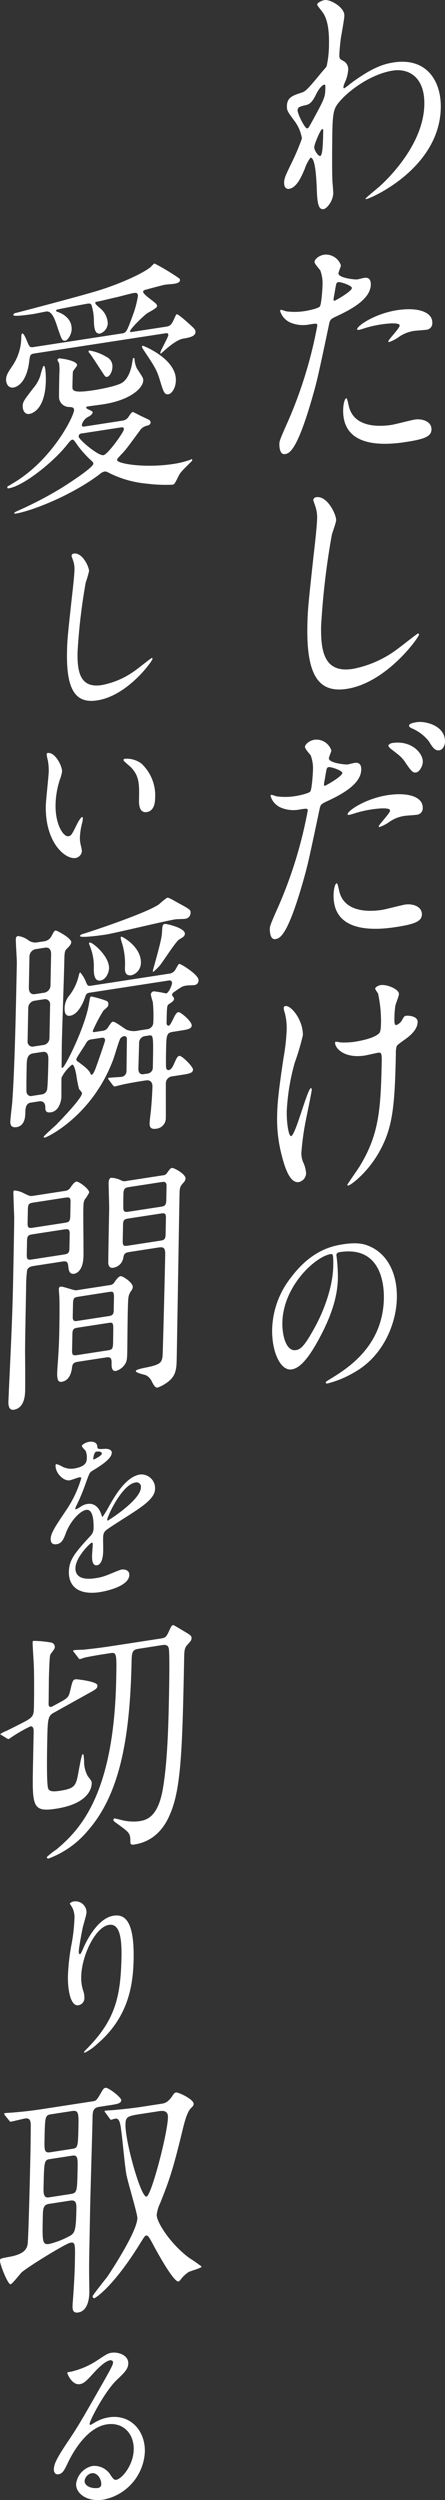
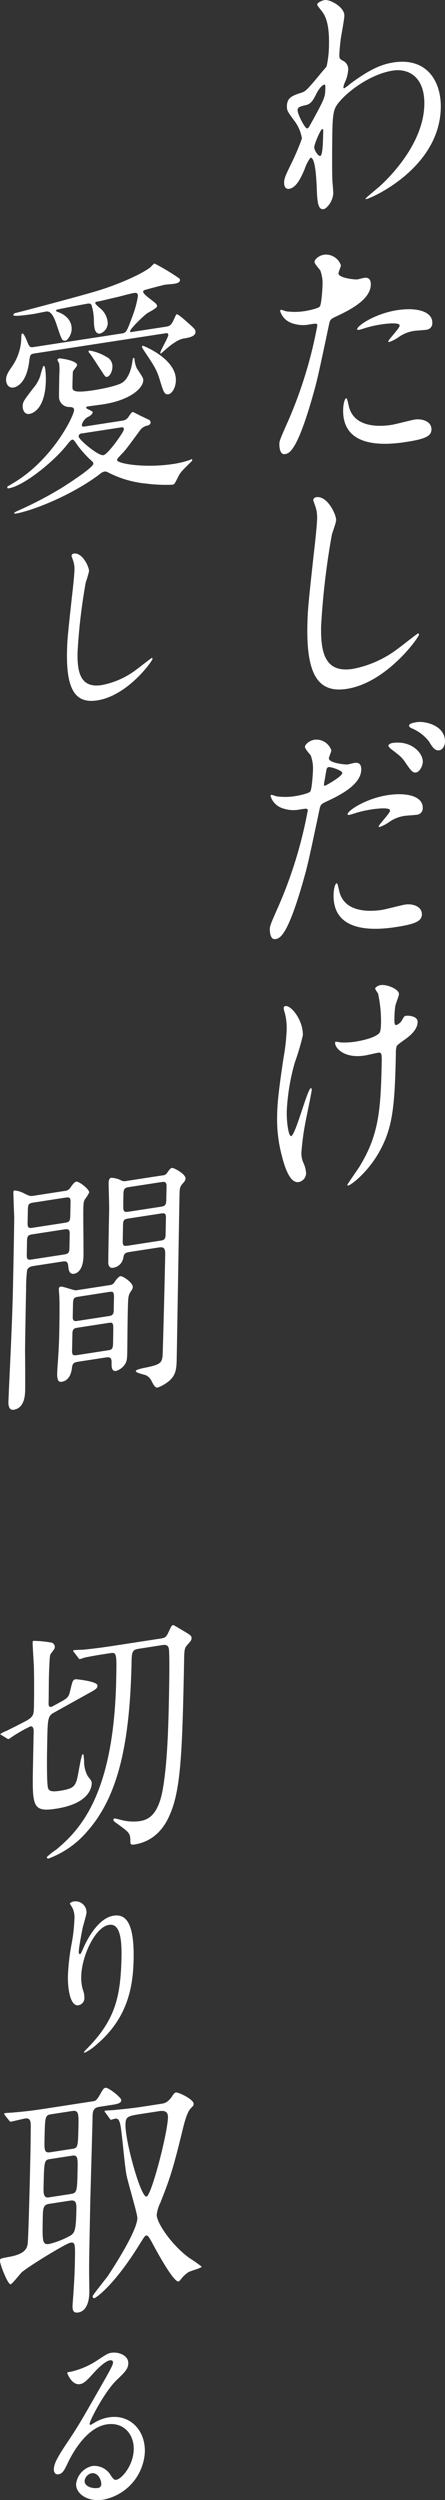
<svg xmlns="http://www.w3.org/2000/svg" id="section4_main_copy" width="98.009" height="550.042" viewBox="0 0 98.009 550.042">
  <rect x="0" y="0" width="98.009" height="550.042" fill="#333333" stroke="none" />
  <defs>
    <clipPath id="clip-path">
      <rect id="長方形_231" data-name="長方形 231" width="98.009" height="550.042" fill="none" />
    </clipPath>
  </defs>
  <g id="グループ_276" data-name="グループ 276" clip-path="url(#clip-path)">
-     <path id="パス_534" data-name="パス 534" d="M74.087,276.182c0,.127.067.287.063.456a36.93,36.93,0,0,1,.267,4.523c-.056,2.842-.67,6.866-3.936,12.99-2.969,5.613-4.817,6.912-6.249,7.133-2.365.363-4.393-3.678-4.291-8.85a19.166,19.166,0,0,1,4.191-11.423c4.659-6.211,9.461-6.951,11.539-7.27,3.261-.5,4.752.029,5.743.469,3.826,1.65,6.1,5.823,5.991,11.377C87.3,291.1,84.475,298.3,78.081,301.9a22.162,22.162,0,0,1-5.979,2.484c-.145.022-.358.013-.354-.241,0-.128.076-.181.98-.743,3.762-2.311,11.609-7.154,11.817-17.711.034-1.652.089-11.721-9.694-10.216-.716.111-.759.454-.764.709m-11.9,14.808c-.055,2.756.8,6.387,2.987,6.05,1.039-.16,1.91-.8,4.47-5.591,1.967-3.728,3.672-8.681,3.754-12.878.051-2.544-.088-2.734-.554-2.662-3.4.523-10.5,7.068-10.657,15.081" fill="#fff" />
    <path id="パス_535" data-name="パス 535" d="M19.608,125.669a24.941,24.941,0,0,1-.727,2.479,126.585,126.585,0,0,0-1.8,15.324c-.085,4.282.52,7.994,5.322,7.255a18.088,18.088,0,0,0,7.568-3.363c.544-.38,3.3-2.58,3.446-2.6s.176.1.174.184c-.008.467-5.447,8.11-12.183,9.146-4.659.717-6.818-2.121-6.649-10.644.052-2.628.14-3.486,1.057-11.912.17-1.421.562-4.946.585-6.134a5.735,5.735,0,0,0-.281-2.028c-.033-.122-.372-1.042-.371-1.084a.569.569,0,0,1,.508-.5c1.864-.287,3.373,2.9,3.353,3.88" fill="#fff" />
-     <path id="パス_536" data-name="パス 536" d="M13.667,169.7a7.527,7.527,0,0,1-.465,1.763,18.946,18.946,0,0,0-.967,5.6c-.085,4.282,1.717,7.09,2.828,6.919.609-.094.757-.328,1.874-2.613.223-.457.853-1.569,1.139-1.613.108-.016.176.143.173.313a6.549,6.549,0,0,1-.125.864,14.893,14.893,0,0,0-.528,3.293,6.3,6.3,0,0,0,.18,1.663,11.038,11.038,0,0,1,.259,1.356,1.67,1.67,0,0,1-1.388,1.523c-2.293.353-6.72-3.4-6.56-11.5.024-1.187.628-6.479.65-7.581a13.235,13.235,0,0,0-.2-2.42,6.027,6.027,0,0,1-.257-1.4c0-.128.145-.193.216-.2,1.649-.253,3.2,2.889,3.173,4.034m17.467-1.715a9.576,9.576,0,0,1,3.029,7.605c-.015.806-.127,2.811-1.847,3.076-1.757.27-1.711-2.021-1.7-2.572.07-3.517.1-5.3-1.749-7.253-.28-.295-1.687-1.389-1.682-1.643,0-.128.146-.234.326-.262a5.434,5.434,0,0,1,3.624,1.049" fill="#fff" />
-     <path id="パス_537" data-name="パス 537" d="M11.167,338.547c.026-1.272,1.057-2.783,3.559-6.508a25.247,25.247,0,0,0,3.17-6.786c0-.254-.245-.257-.389-.236-.358.056-1.833.621-2.156.671-1.361.21-3.148-1.587-3.115-3.239,0-.128.006-.3.222-.33a6.1,6.1,0,0,1,1.343.6,4.477,4.477,0,0,0,2.351.4c2.938-.452,2.961-1.6,2.978-2.444a3.611,3.611,0,0,0-.257-1.44c-.1-.2-.841-.844-.836-1.1.007-.34.945-.821,1.59-.92.86-.132,1.748.111,1.8,1.033.026.544.166.608,1.6.514.251-.039,1.607-.035,1.59.855-.027,1.4-2.666,2.988-4.329,4.006-.543.335-.58.426-1.412,2.71a43.022,43.022,0,0,1-2.024,4.876,2.016,2.016,0,0,0-.264.718c0,.085.031.164.138.148a7.818,7.818,0,0,0,1.12-.638,3.4,3.4,0,0,1,1.406-.554c.465-.072,2.111-.241,2.993,2.117.237.683.271.761.344.75a25.272,25.272,0,0,0,1.513-2.514c1.222-2.133,3.627-6.349,6.744-6.829a3.013,3.013,0,0,1,3.294,3.255c-.04,1.992-2.9,3.827-5.142,5.313-.906.6-4.991,3.136-5.646,3.7-.581.512-.628.984-.645,1.873-.007.382.03,2.152.022,2.533-.013.679-.061,3.1-1.388,3.3-.966.15-1.083-1.228-1.068-1.991.009-.424.157-2.475.158-2.518,0-.17.01-.509-.241-.47-.286.044-3.527,3.163-3.575,5.579-.058,2.926,3.525,2.375,4.564,2.215a10.3,10.3,0,0,0,2.3-.607c.5-.162,2.81-1.194,3.276-1.265.752-.117,1.747.154,1.726,1.172-.052,2.628-5.608,3.651-6.468,3.784-4.551.7-6.909-1.135-6.842-4.485.053-2.713,1.441-4.278,4.873-8.018a2.312,2.312,0,0,0,.567-1.568c.038-1.908-.2-4.238-1.635-4.017-1.362.21-3.514,2.485-4.5,5.173-.415,1.121-.83,2.2-1.976,2.375-.682.1-1.358-.046-1.335-1.19m9.454-17.432c.071-.011,1.8-.827,1.812-1.293.011-.551-.883-.5-1.206-.449-.5.078-.668,1.288-.672,1.456s-.006.3.066.286m2.99,13.235c0,.085.032.206.139.189s7.234-4.494,7.29-7.293a.97.97,0,0,0-1.231-1.079c-2.973.458-6.185,7.5-6.2,8.183" fill="#fff" />
    <path id="パス_538" data-name="パス 538" d="M24.009,423.488c-3.046.469-6.03,6.846-6.119,11.34a9.361,9.361,0,0,0,.4,3.067,4.437,4.437,0,0,1,.291,1.56,1.583,1.583,0,0,1-1.32,1.725c-1.649.254-2.367-3.144-2.3-6.493a47.262,47.262,0,0,1,.777-6.84,35.913,35.913,0,0,0,.645-5.508,4.927,4.927,0,0,0-.413-2.558c-.069-.159-.589-.924-.588-1.01a1.559,1.559,0,0,1,.974-.444,2.43,2.43,0,0,1,2.7,2.416c-.011.508-.7,2.769-.815,3.251-.078.351-.871,4.319-.891,5.38,0,.127-.012.593.274.55.18-.028.405-.57.666-1.161.413-.992,2.955-6.709,6.717-7.287,2.223-.341,4.6.686,4.421,9.59-.118,5.977-1.256,12.915-8.159,18.754a10.825,10.825,0,0,1-2.608,1.8c-.071.01-.142-.022-.141-.106,0-.127.077-.224.915-1.072,5.979-6.16,7.152-11.244,7.323-19.891.092-4.664-.567-7.4-2.754-7.06" fill="#fff" />
    <path id="パス_539" data-name="パス 539" d="M7.843,77.724c-1.076.165-1.216.187-1.385,1.592-.619,5.393-3.146,5.892-3.473,5.943-1.216.186-1.661-.959-1.646-1.734.018-.886.309-1.428,1.27-2.844a11.463,11.463,0,0,0,2.085-6.446c.009-.5.016-.83.251-.866.28-.043.859,1.3,1.037,1.771.49,1.139.58,1.346,1.375,1.224l19.594-3.016c.889-.136,1.037-.545,2.369-4.171a22.129,22.129,0,0,0,1.057-4.026c.016-.774-.451-.758-.919-.686-.56.087-3.044.744-3.56.879-1.827.391-3.748.908-4.543,1.03-.093.014-.374.057-.379.279-.007.332,1.095,1.155,1.279,1.348a4.492,4.492,0,0,1,1.478,3.139,2.485,2.485,0,0,1-1.678,2.245c-1.31.2-1.366-1.665-1.38-3.264a12.653,12.653,0,0,0-.5-2.957c-.177-.47-.6-.4-1.019-.34-.046.007-5.195.965-6.552,1.283-.234.036-.236.147-.239.258,0,.166.182.193.368.274.695.224,3.1,1.234,3.048,3.781-.023,1.217-.886,2.453-1.355,2.525-.748.115-.835-.2-1.8-3.032-.529-1.631-1.188-3.569-2.452-3.375-.421.064-2.388.477-2.808.542-.374.058-4.444.683-4.435.241,0-.166.149-.409.57-.475.14-.021,12.513-3.25,17.578-4.747,5.394-1.6,10.571-4.053,12.088-5.336.142-.131.715-.771.856-.793a49.2,49.2,0,0,1,5.345,3.206.557.557,0,0,1,.27.454c-.012.609-.9.746-1.32.811-.327.05-1.683.148-1.963.191-.327.05-4.4,1.12-4.546,1.2a.412.412,0,0,0-.288.375c-.007.332.911,1.074,1.325,1.4,1.562,1.194,1.745,1.33,1.736,1.774s-1.891,1.339-2.175,1.548c-1.04.768-3.751,3.447-3.761,3.945,0,.222.183.192.323.171l7.483-1.151c.794-.123,1.17-.236,1.705-1.311.584-1.249.633-1.422.774-1.443.327-.051,2.159,1.6,2.571,1.976,1.421,1.272,1.558,1.417,1.547,1.97-.018.941-1.516,1.226-2.639,1.4-1.683.259-4.012,2.493-4.439,2.835a4.369,4.369,0,0,1-.569.473c-.094.015-.091-.1-.089-.206.008-.388,1.747-3.414,1.756-3.857.009-.5-.366-.44-.646-.4ZM26.992,92.545a1.836,1.836,0,0,0,1.371-.928c.479-.681.625-.924.9-.967.094-.014,1.615.8,1.8.881.278.122,1.57.752,1.848.875a1.127,1.127,0,0,1,.269.51c-.011.555-.619.7-.76.723a2.659,2.659,0,0,0-1.654,1.138c-2.971,4.044-3.162,4.295-4.115,5.269-.763.835-.856.9-.861,1.181-.016.776,6.071,1.824,12.432.845a19.53,19.53,0,0,0,3.607-.886c.047-.007.33-.161.376-.168s.141-.021.137.145a.6.6,0,0,1-.241.423c-2.093,2.089-2.328,2.235-2.912,3.428-.728,1.435-.777,1.554-1.245,1.626a33.349,33.349,0,0,1-5.636-.236,22.949,22.949,0,0,1-8.3-2.365c-.554-.3-.739-.328-.974-.292a2.174,2.174,0,0,0-1.036.546C15.8,109,6.923,112.463,3.369,113.01c-.048.007-.234.036-.231-.13s.8-.51.8-.51a83.068,83.068,0,0,0,9.846-5.156c.566-.365,6.753-4.295,6.771-5.181.006-.332-.086-.373-.91-1.129a24.028,24.028,0,0,1-2.555-2.918c-.814-1.2-.906-1.295-1.233-1.245-.235.036-.856.794-1.19,1.231-2.965,3.712-9.5,8.967-12.777,9.471-.093.015-.281.043-.275-.234a.281.281,0,0,1,.1-.237,4.281,4.281,0,0,0,.8-.454c8.913-5.067,13.771-14.974,13.8-16.3.011-.61-.5-.641-1.013-.673a2.244,2.244,0,0,1-2.292-1.965c-.044-.158.046-4.7.057-5.25a12.212,12.212,0,0,0-.046-2.422,4.248,4.248,0,0,1-.36-.662c.006-.331.286-.374.427-.4s3.908.447,3.888,1.5c0,.222-.863,1.181-.914,1.411-.048.061-.107,3.05-.112,3.271-.016.831-.03,1.551,4.647.831,1.309-.2,5.428-.946,6.469-1.768,1.23-.907,1.875-2.881,2.095-4.572.108-.733.154-.74.247-.755.048-.007.235-.036.227.352a5.519,5.519,0,0,0,.521,1.961c1.222,1.853,1.4,2.1,1.394,2.6-.034,1.716-2.838,4.354-8.823,5.275-.515.079-2.945.4-3.507.484a.282.282,0,0,0-.237.257c-.007.332,1.431.663,1.424,1-.009.5-.81.953-1.045,1.044a2.728,2.728,0,0,0-1.341,1.752c-.009.443.366.385.693.334ZM10.1,83.667c-.136,6.862-3.364,7.358-3.643,7.4-1.077.166-1.473-.93-1.459-1.706.019-.94.21-1.19,2.317-3.942a8.249,8.249,0,0,0,1.543-2.666,17.624,17.624,0,0,1,.649-2.142c.574-.751.6,2.612.593,3.055m7.881,11.7a.66.66,0,0,0-.665.654c-.014.664,4.3,4.305,5.466,4.125.983-.151,4.485-5.1,4.5-5.658s-.316-.5-.831-.424ZM19.7,77.114a10.777,10.777,0,0,1,3.749,1.409,2.257,2.257,0,0,1,1.307,2.227c-.022,1.162-.693,2.093-1.161,2.165-.374.057-.465-.094-1.143-1.149-.906-1.349-2.126-3.314-2.717-4.051-.091-.1-.229-.241-.226-.351a.2.2,0,0,1,.191-.25m11.77-1.039c.094-.015,7.357,2.841,7.263,7.6-.034,1.77-.945,2.959-1.646,3.067-.842.129-1.061-.5-1.72-2.6-.83-2.8-1.148-3.245-3.775-7.2-.226-.35-.315-.5-.311-.724,0-.111.095-.124.189-.139" fill="#fff" />
    <path id="パス_540" data-name="パス 540" d="M12.947,374.664c1.7-.924,2.168-1.162,2.474-2.533.559-2.348.611-2.576,1.265-2.677.186-.029,4.794.477,4.776,1.362-.013.664-.25.81-2.229,1.887l-7.543,4.2c-1.179.676-1.2,1.618-1.29,6.322-.032,1.605-.187,9.41.216,10.286.268.621,1.011.728,2.6.482,2.713-.417,3.189-.932,3.633-2.159.344-.88,1-5.837,1.375-5.894.187-.03.185.136.3,1.443a6.553,6.553,0,0,0,.818,3.406c.819,1.033.864,1.136.856,1.578-.016.776-.414,4.423-7.851,5.567-5.285.813-5.259-.514-5.075-9.814l.146-7.416c-.037-.434-.167-.966-.728-.88a32.13,32.13,0,0,0-4.717,2.767.508.508,0,0,1-.418-.1L.4,381.781c-.275-.177-.323-.17-.321-.282a6.19,6.19,0,0,1,1.413-.714c.284-.153,4.05-2,4.711-2.435,1.181-.788,1.238-1.237,1.272-2.954.064-3.265.041-6.85-.014-8.772-.03-.879-.286-4.48-.27-5.256,0-.221.007-.332.194-.36a24.52,24.52,0,0,1,3.956.384.974.974,0,0,1,.727.935c-.008.388-.1.458-.725,1.327a1.21,1.21,0,0,0-.342.769c-.1.624-.216,3.841-.234,4.781-.025,1.274-.031,3.923-.059,5.307-.006.333-.115,1.122.54,1.021a1.145,1.145,0,0,0,.423-.175Zm17.486-11.9c-1.216.187-1.413.714-1.451,2.65-.348,17.6-2.775,29.563-9.692,37.414a20.593,20.593,0,0,1-8.6,6.07.3.3,0,0,1-.367-.33,14.267,14.267,0,0,1,2.084-1.645c5.261-4.4,12.689-12.161,13.189-37.511.112-5.589.117-5.921-1.286-5.706l-.981.152c-2.385.367-3.744.631-4.726.837a7.714,7.714,0,0,1-.985.317c-.187.028-.278-.123-.413-.323l-.865-1.136c-.091-.1-.228-.241-.227-.3a.21.21,0,0,1,.19-.2c.327-.051,1.728-.1,2.054-.1,2.289-.241,4.2-.481,6.4-.819l10.571-1.627c1.075-.165,1.264-.305,1.8-1.436.634-1.365.682-1.483,1.057-1.541.046-.007,1.751,1,2.028,1.177,1.8,1.048,1.982,1.186,1.97,1.739-.007.387-.1.513-1.058,1.6-.525.632-.538,1.3-.573,3.068-.387,19.593-.653,28.408-3.1,34.026-.635,1.477-2.541,5.854-7.872,6.675-.842.128-.882-.141-.868-.86-.014-1.653-.383-1.873-2.543-3.472-1.1-.768-1.195-.864-1.189-1.14a.282.282,0,0,1,.237-.258c.188-.028,1.718.4,2.043.458a10.515,10.515,0,0,0,3.355.146c1.449-.223,4.022-.675,5.167-6.645.99-5.339,1.277-12.722,1.424-20.194.045-2.269.191-9.631-.014-11.088-.167-1.023-1.009-.894-1.524-.815Z" fill="#fff" />
    <path id="パス_541" data-name="パス 541" d="M29.453,538.9c.069-3.477-2.345-6.065-5.929-5.513-4.73.727-7.889,7.005-8.56,8.418-.746,1.553-1.119,2.413-2.088,2.562-.858.132-1.021-.688-1.015-1.027.021-1.061.326-2.037,2.94-5.947,2.392-3.581,2.761-4.188,8.349-14.008,1.222-2.174,1.742-3.142,1.751-3.607.006-.3-.239-.556-.67-.49-1.325.2-3.481,2.65-4.1,3.336-1.461,1.62-1.965,1.824-2.573,1.918-1.685.259-2.742-2.283-2.739-2.495,0-.127.111-.143.864-.259a17.841,17.841,0,0,0,5.584-2.382c2.244-1.486,2.5-1.652,3.287-1.773,1.431-.221,3.74.48,3.7,2.347-.024,1.229-.861,2.034-2.609,3.7-2.623,2.559-5.891,8.852-5.905,9.572,0,.128.1.28.209.264.216-.117.687-.4.9-.52a8.585,8.585,0,0,1,3.167-1.162c4.586-.7,7.983,2.787,7.888,7.577a11.285,11.285,0,0,1-9.138,10.536c-3.549.546-6.049-1.31-6.007-3.429a4.6,4.6,0,0,1,3.615-3.98,4.2,4.2,0,0,1,4.031,2.085c.488.686.694,1.034,1.2.957,1.218-.187,3.778-3.16,3.847-6.678m-9.284,5.233a1.957,1.957,0,0,0-1.534,1.715c-.023,1.1,1.5,1.756,3.042,1.518a.808.808,0,0,0,.625-.856c.019-1.019-.807-2.582-2.133-2.377" fill="#fff" />
    <path id="パス_542" data-name="パス 542" d="M1.1,465.4c-.091-.153-.182-.249-.18-.36,0-.055.1-.125.19-.138.327-.051,1.727-.1,2.054-.152,2.289-.186,4.205-.427,6.4-.764l10.8-1.663c.7-.108.841-.129,1.613-1.407.773-1.387.869-1.512,1.29-1.577.607-.094,3.454,2.116,3.442,2.725-.014.719-1,.871-2.493,1.1l-2.385.367c-1.262.2-1.417.992-1.438,2.042-.063,3.156-.48,17.124-.535,19.949-.214,10.846-.238,12.009-.232,14.162-.014.719.061,3.962.048,4.626-.015.719-.081,4.1-2.466,4.463-1.262.194-1.242-.858-1.228-1.522.009-.442.186-2.4.194-2.789.133-2.007.267-4.068.319-6.725.08-4.041.089-4.483-.987-4.318-.981.152-9.146,5.159-10.712,6.5-.428.4-2.056,2.579-2.477,2.644-.561.086-2.339-4.33-2.322-5.216.009-.444.2-.472,1.881-.786,3.509-.6,4-1.775,4.2-2.744.209-1.135.6-18.522.64-20.625.025-1.273.058-5.2.064-5.584-.036-.545.035-1.715-1.228-1.521-.422.065-2.811.653-3.138.7-.187.029-.279-.068-.415-.267Zm9.687,19.477c-1.31.2-1.328,1.087-1.368,3.079-.1,5.148-.117,5.978,1.426,5.741a18.644,18.644,0,0,0,4.747-1.889c.9-.635,1.143-1.224,1.231-5.652.026-1.329,0-2.208-1.36-2Zm4.7-2.159c1.5-.23,1.5-.507,1.6-5.322.051-2.6.066-3.321-1.2-3.126l-4.816.741c-1.357.209-1.359.319-1.484,6.629-.034,1.716.476,1.913,1.224,1.8ZM11.314,465.15c-1.4.215-1.408.493-1.508,5.529-.046,2.324-.061,3.044,1.249,2.843l4.863-.749c1.264-.2,1.269-.416,1.366-5.342.05-2.545-.078-3.189-1.387-2.986Zm11.941-.292c-.181-.248-.228-.242-.225-.352s.095-.126.189-.14c.327-.05,1.775-.107,2.055-.151,3.83-.368,5.093-.562,6.4-.764l3.881-.6c.608-.094,1.45-.223,2.461-1.814.336-.493.478-.626.759-.669.514-.079,3.887,1.5,3.868,2.495-.008.388-.1.457-.673,1.042-.811.9-1.369,3.136-1.724,4.569-2.283,9.458-3.069,11.454-4.982,16.272a7.829,7.829,0,0,0-.75,2.545c-.033,1.658,3.135,6.525,7.18,9.489a32.932,32.932,0,0,1,2.713,1.9c-.007.332-2.444.928-2.915,1.22a6.848,6.848,0,0,0-1.616,1.519c-.191.25-.383.5-.57.529-1.075.166-4.766-6.55-5.89-8.695-.495-.862-.81-1.476-1.184-1.418-.327.05-.423.231-1.531,2-5.875,9.456-9.745,11.763-9.885,11.784-.234.036-.417-.1-.41-.433,0-.221,2.728-3.621,3.255-4.31.577-.859,6.536-9.834,6.595-12.878.019-.94-2.215-8.212-2.463-9.829-.415-2.64-.749-6.948-1.116-9.594-.28-2.331-.7-2.544-1.4-2.435-.094.014-.658.212-.75.226-.188.029-.278-.123-.413-.323Zm8.344.149c-3.508.54-3.929.6-3.965,2.432-.072,3.652,3.366,16.036,4.629,15.841,1.076-.166,4.659-13.961,4.728-17.447.033-1.661-1.323-1.452-2.164-1.322Z" fill="#fff" />
-     <path id="パス_543" data-name="パス 543" d="M38.007,227.025c-1.357.209-1.37.874-1.432,4.028-.012.554-.069,3.487.016,3.916.088.263.223.517.6.459.515-.079.9-.855.953-.974.828-1.837.926-2.074,1.394-2.146.514-.079,2.985,2.354,2.971,3.019-.015.775-.95.919-2.493,1.157l-2.106.324a1.542,1.542,0,0,0-1.381,1.481c-.02,1.052.013,6.455-.012,7.727a2.316,2.316,0,0,1-2.145,2.317c-1.449.223-1.43-.773-1.421-1.216s.233-2.353.288-2.8c.115-1.066.309-3.8.338-5.295.015-.72-.343-1.492-1.419-1.326-1.449.222-3.04.468-4.912.867-.234.035-1.828.446-1.969.468s-.231-.076-.414-.269L24,237.624c-.182-.248-.181-.3-.18-.358,0-.111.1-.126.144-.133.421-.064,2.474-.16,2.894-.224a1.255,1.255,0,0,0,1-1.148c.022-1.052.072-6.025.094-7.133.015-.774-.639-.674-.686-.667a1.509,1.509,0,0,0-.707.441c-.286.263-1.337,3.957-1.632,4.719-4.58,12.293-14.418,17.062-15.073,17.164a.182.182,0,0,1-.23-.186c0-.166,2.328-2.234,2.756-2.631,1.57-1.621,5.665-5.893,5.685-6.945.005-.221-.59-.792-.678-1a28.678,28.678,0,0,1-.592-3.11c-.214-.961-.468-2.246-.936-2.173a8.4,8.4,0,0,0-2.3,2.835c-.055.451-.025,3.646-.038,4.31-.006.333-.293,3.025-2.3,3.335-1.217.187-1.25-.524-1.237-1.189-.03-.879-.532-1.354-1.328-1.232l-1.87.288c-1.169.18-1.193,1.4-1.211,2.284-.013.663-.056,2.823-1.927,3.111-1.17.179-1.388-.5-1.375-1.224.012-.609.348-3.419.407-4.035.564-7.37.844-21.54,1.028-30.839.016-.775-.239-4.377-.224-5.207.005-.222.014-.665.483-.737a4.759,4.759,0,0,1,2.4,1.011,2.519,2.519,0,0,0,1.811.382l1.5-.229a2.109,2.109,0,0,0,1.655-1.138c.484-.9.63-1.2.911-1.244s3.464,1.675,3.446,2.561c-.01.553-.674,1.151-.866,1.346-.618.591-.623.868-.668,3.138-.051,2.545-.482,14.973-.538,17.795-.015.72-.039,4.311-.056,5.14,0,.112.042.27.183.248.562-.085,4.98-8.932,5.824-13.973.263-1.531.267-1.7.547-1.74a22.951,22.951,0,0,1,2.6.7c.879.306,1.158.374,1.146.982-.009.5-.152.631-1.053,1.375a33.506,33.506,0,0,0-2.373,4.5c-.006.332.227.3.367.274l1.778-.273a1.553,1.553,0,0,0,1.227-.795c.577-.862.769-1.167,1.049-1.21.515-.079,2.581,1.589,3.089,1.786a4.268,4.268,0,0,0,2.468.172l1.917-.295a1.511,1.511,0,0,0,1.427-1.378,30.887,30.887,0,0,0-.1-4.62,14.606,14.606,0,0,1-.434-1.589.727.727,0,0,1,.668-.764,23.966,23.966,0,0,1,2.694.467c.562-.086,1.294-1.8,1.3-2.242a.549.549,0,0,0-.686-.612l-17.444,2.685c-.422.065-.749.115-1,.926-.646,1.976-1.85,3.926-3.3,4.149-1.217.187-1.237-1.078-1.225-1.742a4.432,4.432,0,0,1,.937-2.573,11.225,11.225,0,0,0,2.136-4.356c.052-.173.2-.861.344-.882a6.977,6.977,0,0,1,1.22,1.965c.312.78.445,1.092,1.007,1.005l17.4-2.677a1.789,1.789,0,0,0,1.274-.748c.143-.188.726-1.381.914-1.41.327-.051,4.289,2.375,4.265,3.593a1.025,1.025,0,0,1-.954,1.084c-.233.037-1.446.057-1.68.092-.935.145-1.124.284-2.828,1.485a.8.8,0,0,0-.382.555c0,.166.452.649.449.815-.01.5-.341.713-1.1,1.216-.472.294-.474.46-.548,4.169-.008.441.267.62.408.6.374-.057.52-.411,1.346-2.084.194-.305.437-.839.858-.9.467-.072,2.943,2.029,2.926,2.915-.015.774-.951.918-2.541,1.163ZM7.28,231.753c-1.355.209-1.381,1.483-1.406,2.756-.014.719-.109,5.535-.022,5.852a.978.978,0,0,0,1.244.747l2.058-.318a1.343,1.343,0,0,0,1.184-.955c.193-.36.3-5.728.312-6.392.019-.942.044-2.215-1.311-2.006Zm.369-11.589a1.628,1.628,0,0,0-1.43,1.656l-.144,7.251a1.09,1.09,0,0,0,1.375,1.167l2.011-.31a1.547,1.547,0,0,0,1.431-1.6l.143-7.251a1.113,1.113,0,0,0-1.375-1.223Zm.271-11.353a1.678,1.678,0,0,0-1.434,1.765l-.134,6.753c0,.166-.031,1.606,1.373,1.389l2.01-.308a1.671,1.671,0,0,0,1.387-1.759l.134-6.753c0-.166.031-1.6-1.325-1.4Zm12.15,19.871c-.7.108-.894.413-1.378,1.261-.289.485-1.873,2.826-1.878,3.048-.006.332.13.475.454.647,1.148.871,2.3,1.688,2.654,2.571.043.16.086.263.321.227.327-.05.868-1.458,1.067-2.1.2-.471,1.828-5.247,1.832-5.413.011-.609-.407-.655-.735-.6Zm3.159-23.054c-.7.108-5.611.808-5.6.31,0-.222.287-.376.8-.51,3.143-.98,14.128-4.714,16.587-6.471a20.412,20.412,0,0,1,1.752-1.427c.374-.058.606.072,2.681,1.242,2.306,1.245,2.536,1.43,2.525,1.984a1.34,1.34,0,0,1-1.241,1.4c-.327.05-1.772.051-2.053.1-2.432.374-13.255,3.033-15.453,3.372M19.6,207.565c0-.112.05-.172.191-.2.56-.085,4.277,2.984,4.225,5.64-.021,1.052-.75,2.544-1.873,2.717-1.45.223-1.459-1.6-1.489-2.53a11.789,11.789,0,0,0-.437-3.851c-.041-.215-.618-1.727-.617-1.781m6.97-1.237c0-.112.053-.229.147-.244.28-.043,4.384,2.249,4.315,5.737a2.838,2.838,0,0,1-2.059,2.745c-1.215.186-1.48-.6-1.46-1.6a15.524,15.524,0,0,0-.594-5.315,9.749,9.749,0,0,1-.349-1.325m5.357,21.632a1.493,1.493,0,0,0-1.29,1.524c-.018.885-.145,4.933-.16,5.709-.01.552.255,1.283,1.1,1.154l.982-.151a1.308,1.308,0,0,0,1.1-1.273c.142-7.139.144-7.251-.885-7.092Zm3.2-15.445a11.667,11.667,0,0,1-1.378,1.316c-.094.015-.091-.151-.09-.207.005-.221,1.852-6.41,1.976-7.974.054-.284.078-1.557.178-1.9a.585.585,0,0,1,.569-.473c.186-.029,4.367.818,4.34,2.2a1.022,1.022,0,0,1-.388.667c-.142.132-.85.518-.991.649-.854.684-3.548,4.96-4.216,5.725" fill="#fff" />
    <path id="パス_544" data-name="パス 544" d="M14.235,262.026a1.621,1.621,0,0,0,1.322-.811c.48-.68.863-1.181,1.284-1.246.514-.079,2.812,1.61,2.8,2.384a7.357,7.357,0,0,1-.915,1.465c-.338.549-.347.992-.377,2.486-.029,1.44.067,8.432.036,10.037-.061,3.044-1.381,3.8-2.036,3.9-1.122.172-1.243-.858-1.318-1.729-.117-1.141-.631-1.062-1.52-.926l-5.8.893c-.748.115-1.5.23-1.745.986a32.058,32.058,0,0,0-.217,3.951c-.051,2.547-.235,11.9-.231,14,.023,1.209.047,7.055.021,8.384-.02.995-.078,3.985-2.51,4.359-1.216.187-1.185-1.363-1.178-1.75,0-.166.076-1.5.09-2.22.793-16.512.866-20.164.986-26.253.066-3.377.23-11.679.2-12.392-.037-.435-.181-4.993-.18-5.048,0-.222.011-.554.2-.582a5.366,5.366,0,0,1,2.179.658c1.2.588,1.339.622,1.994.521Zm-6.854,9.5c-.936.143-1.4.216-1.425,1.323l-.063,3.21c-.024,1.218.349,1.16,1.378,1l6.594-1.015c.936-.144,1.4-.215,1.425-1.323l.062-3.154c.025-1.218-.348-1.216-1.377-1.058Zm.137-6.973c-1.075.165-1.356.209-1.383,1.592l-.06,2.989c-.022,1.162.4,1.1,1.334.953l6.688-1.029c1.076-.165,1.356-.209,1.384-1.648l.059-2.99c.022-1.1-.4-1.04-1.334-.9Zm16.613,18.192a1.275,1.275,0,0,0,1.086-.664c.383-.556.909-1.245,1.33-1.309.468-.072,2.723,1.4,2.7,2.4a1.612,1.612,0,0,1-.3.763,3.152,3.152,0,0,0-.688,1.762c-.167,1.461-.2,10.183-.227,11.513-.029,1.493-.043,2.212-.477,2.887a3.577,3.577,0,0,1-1.987,1.52c-1.029.158-1.007-1.005-.99-1.835.026-1.327-.582-1.234-1.517-1.09l-5.8.893c-1.076.165-1.315.42-1.429,1.487-.219,1.69-1.033,2.754-2.2,2.933-.608.094-1.071-.111-1.037-1.827.008-.387.085-1.888.141-2.394.2-2.9.277-4.568.323-6.893,0-.276.111-5.59.009-7.56.005-.222-.112-1.417-.106-1.694.008-.443.2-.527.43-.563.515-.079,2.873.883,3.436.8Zm-6.852,9.33c-.888.136-1.309.2-1.332,1.365l-.076,3.818c-.02,1.051.446.98,1.289.85l6.407-.986c1.03-.159,1.309-.2,1.337-1.641.01-.5.071-3.542.03-3.811-.125-.753-.312-.725-1.248-.582Zm.041-6.793c-1.122.173-1.218.3-1.251,1.959L16.015,290c.124.754.5.7,1.2.589l6.594-1.014c.7-.109,1.076-.166,1.231-.963l.062-3.155c.028-1.383-.3-1.333-1.187-1.2ZM35.845,258.59a1.147,1.147,0,0,0,.99-.593c.576-.807.766-1,1.047-1.044.374-.059,3.005,1.3,2.984,2.354a1.656,1.656,0,0,1-.532.966c-.764.889-.768,1.055-.807,3.049-.1,5.092-.5,30.205-.616,35.906-.043,2.214-.3,3.578-1.959,4.826a8.472,8.472,0,0,1-2.216,1.224c-.514.079-.831-.425-1.28-1.293a2.835,2.835,0,0,0-1.278-1.4c-.323-.171-2.276-.478-2.266-.976.006-.276,1.738-.654,2.206-.727,3.043-.633,3.517-.981,3.688-2.553.057-.561.425-14.468.582-22.382.033-1.716-.621-1.614-1.79-1.435l-6.081.936c-1.076.165-1.22.463-1.378,1.371a2.642,2.642,0,0,1-2.186,2.1c-.281.044-.89.138-1.1-.877-.04-.325.175-11.229.192-12.059s-.136-4.89-.117-5.831c.006-.276.111-.956.532-1.021a5.02,5.02,0,0,1,2.181.547,1.607,1.607,0,0,0,1.209.147Zm-.705,14.4c.888-.137,1.309-.2,1.333-1.366l.072-3.652c.022-1.163-.351-1.1-1.287-.961l-6.781,1.043c-.935.145-1.356.209-1.377,1.317l-.073,3.652c-.024,1.219.349,1.161,1.332,1.01Zm.148-7.472c.843-.13,1.31-.2,1.333-1.42l.066-3.376c-.123-.809-.544-.744-1.293-.629l-6.874,1.058c-.8.122-1.309.2-1.335,1.473-.015.831-.06,3.1-.018,3.315.078.816.593.737,1.247.637Z" fill="#fff" />
    <path id="パス_545" data-name="パス 545" d="M75.51,13.355a2.031,2.031,0,0,1,1.176,1.972,7.858,7.858,0,0,1-.709,2.757,4,4,0,0,0-.348,1.1c0,.166.088.263.182.248A11.4,11.4,0,0,0,77.184,18.4c4.683-3.479,7.219-4.31,9.51-4.664,7.3-1.122,10.5,4.123,10.386,9.99-.261,13.284-15.312,19.9-16.388,20.069-.094.015-.186.029-.184-.082,0-.166,2.986-2.557,3.51-3.078,2.375-2.242,9.277-9.374,9.439-17.621.125-6.31-3.711-7.982-6.892-7.493C81.42,16.308,76.024,20.45,74.2,23.1c-.623.924-.923,1.909-1,5.671-.023,1.218-.115,8.241.014,11.145.039.436.189,2.233.182,2.565-.036,1.772-1.42,3.419-2.121,3.528-1.309.2-1.411-1.77-1.53-5.118-.072-1.148-.248-6.363-1.371-6.19a8.8,8.8,0,0,0-1.26,2.457c-.734,1.712-1.761,4.133-3.443,4.393-.562.085-1.115-.271-1.092-1.378.018-.942.262-1.474,1.477-3.98A54.087,54.087,0,0,0,66.5,30.469a8.678,8.678,0,0,0-1.74-3.982c-1.451-1.984-1.586-2.184-1.566-3.18.037-1.881,1.3-2.3,3.226-2.924.8-.288,1.08-.388,4.281-4.3.241-.313,1.192-1.342,1.243-1.516A22.6,22.6,0,0,0,72.457,9.8c.1-4.926-.941-6.587-1.717-7.516-.773-.984-.865-1.081-.859-1.3.008-.443,1.137-.892,1.6-.965,1.263-.194,4.4,1.585,4.363,3.413-.016.83-.694,4.41-.8,5.144-.111.9-.285,2.637-.3,3.245-.021,1.052.024,1.1.76,1.539m-5.928,7.479c-.437.84-.972,1.97-2.049,2.246-1.5.342-1.968.469-1.982,1.188-.016.775,1.6,4.058,2.113,3.979.281-.043.426-.341.957-1.305,3-5.483,3-5.594,3.041-7.587.008-.443.014-.719-.172-.747-.279-.011-1.082.5-1.908,2.226m-.367,11.534c-.014.719.893,2.015,1.312,1.949.563-.086.622-3.074.67-5.62.006-.222-.086-.318-.226-.3-.375.058-1.742,3.3-1.756,3.968" fill="#fff" />
-     <path id="パス_546" data-name="パス 546" d="M63.308,92.982a96.548,96.548,0,0,0,6.574-21.317c.012-.555-.175-.526-1.672-.295a7.212,7.212,0,0,1-4.142-.357A4.02,4.02,0,0,1,61.695,68.4a.265.265,0,0,1,.191-.25,8.032,8.032,0,0,1,1.067.333,14.145,14.145,0,0,0,4.15-.032c.7-.107,2.947-.564,3.33-1.009s.6-4.231.6-4.617a8.288,8.288,0,0,0-.494-3.347c-.182-.247-1.276-1.458-1.27-1.844.012-.554.915-1.412,2.131-1.6a3.482,3.482,0,0,1,3.683,2.356c0,.278-.541,1.463-.546,1.741-.022,1.052,3.7,1.418,4.169,1.345.186-.028,1.217-.3,1.452-.334.373-.057,1.543-.238,1.509,1.477-.06,3.1-4.068,5.317-7.175,6.788-1.6.744-1.787.827-2,1.853-2.623,12.433-2.669,12.5-3.724,16.245-3.453,12.008-5.137,12.268-6.026,12.405-1.123.172-1.226-1.633-1.214-2.241.013-.665.257-1.255,1.771-4.688M73.675,66.169c.235-.035,3.817-2.076,3.83-2.8.012-.553-2.488-1.382-3-1.3-.281.044-.421.176-.527.742-.209,1.137-.213,1.3-.473,2.667-.054.4-.107.735.174.691m3.09,22.921c.889,4.665,5.918,4.939,9.473,4.392.795-.123,4.355-1.057,5.1-1.173,1.592-.244,3.725.367,3.688,2.193-.031,1.6-1.768,2.147-5.742,2.759-7.577,1.166-13.846-.131-13.707-7.106.025-1.273.328-2.478.7-2.535.187-.028.441,1.311.484,1.47M87.48,68.239c4.443-.684,7.781.348,7.732,2.782a1.431,1.431,0,0,1-1.38,1.538c-.422.065-2.243.18-2.618.237a7.858,7.858,0,0,0-3.478,1.419,8.785,8.785,0,0,1-1.977,1.021c-.093.015-.234.036-.232-.131.008-.387,2.482-2.865,2.494-3.473.016-.83-3.3-.374-4-.266a25.158,25.158,0,0,0-3.373.738c-.281.1-1.359.43-1.547.458-.047.008-.375.058-.42-.045-.312-.669,3.8-3.508,8.8-4.278" fill="#fff" />
+     <path id="パス_546" data-name="パス 546" d="M63.308,92.982a96.548,96.548,0,0,0,6.574-21.317c.012-.555-.175-.526-1.672-.295a7.212,7.212,0,0,1-4.142-.357A4.02,4.02,0,0,1,61.695,68.4a.265.265,0,0,1,.191-.25,8.032,8.032,0,0,1,1.067.333,14.145,14.145,0,0,0,4.15-.032c.7-.107,2.947-.564,3.33-1.009s.6-4.231.6-4.617a8.288,8.288,0,0,0-.494-3.347c-.182-.247-1.276-1.458-1.27-1.844.012-.554.915-1.412,2.131-1.6a3.482,3.482,0,0,1,3.683,2.356c0,.278-.541,1.463-.546,1.741-.022,1.052,3.7,1.418,4.169,1.345.186-.028,1.217-.3,1.452-.334.373-.057,1.543-.238,1.509,1.477-.06,3.1-4.068,5.317-7.175,6.788-1.6.744-1.787.827-2,1.853-2.623,12.433-2.669,12.5-3.724,16.245-3.453,12.008-5.137,12.268-6.026,12.405-1.123.172-1.226-1.633-1.214-2.241.013-.665.257-1.255,1.771-4.688M73.675,66.169m3.09,22.921c.889,4.665,5.918,4.939,9.473,4.392.795-.123,4.355-1.057,5.1-1.173,1.592-.244,3.725.367,3.688,2.193-.031,1.6-1.768,2.147-5.742,2.759-7.577,1.166-13.846-.131-13.707-7.106.025-1.273.328-2.478.7-2.535.187-.028.441,1.311.484,1.47M87.48,68.239c4.443-.684,7.781.348,7.732,2.782a1.431,1.431,0,0,1-1.38,1.538c-.422.065-2.243.18-2.618.237a7.858,7.858,0,0,0-3.478,1.419,8.785,8.785,0,0,1-1.977,1.021c-.093.015-.234.036-.232-.131.008-.387,2.482-2.865,2.494-3.473.016-.83-3.3-.374-4-.266a25.158,25.158,0,0,0-3.373.738c-.281.1-1.359.43-1.547.458-.047.008-.375.058-.42-.045-.312-.669,3.8-3.508,8.8-4.278" fill="#fff" />
    <path id="パス_547" data-name="パス 547" d="M74.027,114.452c-.012.554-.848,2.779-.949,3.237A165.2,165.2,0,0,0,70.724,137.7c-.111,5.59.68,10.435,6.946,9.47a23.609,23.609,0,0,0,9.878-4.39c.709-.5,4.309-3.367,4.5-3.4s.23.132.228.242c-.012.609-7.109,10.584-15.9,11.937-6.08.936-8.9-2.768-8.678-13.894.068-3.431.184-4.553,1.381-15.553.223-1.854.734-6.459.764-8.008a7.545,7.545,0,0,0-.368-2.647c-.045-.159-.486-1.36-.486-1.415a.745.745,0,0,1,.666-.654c2.432-.375,4.4,3.793,4.377,5.064" fill="#fff" />
    <path id="パス_548" data-name="パス 548" d="M61.2,199.694a96.487,96.487,0,0,0,6.575-21.318c.011-.553-.176-.525-1.672-.294a7.223,7.223,0,0,1-4.143-.356,4.018,4.018,0,0,1-2.373-2.614.266.266,0,0,1,.191-.25,7.88,7.88,0,0,1,1.067.332,14.1,14.1,0,0,0,4.15-.031c.7-.108,2.948-.565,3.33-1.009s.6-4.23.6-4.618a8.228,8.228,0,0,0-.492-3.347c-.182-.247-1.278-1.457-1.27-1.845.012-.553.914-1.41,2.131-1.6a3.484,3.484,0,0,1,3.684,2.357c-.006.277-.541,1.463-.547,1.74-.022,1.051,3.7,1.417,4.17,1.345.185-.028,1.217-.3,1.451-.333.373-.057,1.543-.238,1.51,1.477-.061,3.1-4.069,5.317-7.176,6.788-1.6.743-1.787.827-1.994,1.852-2.623,12.434-2.67,12.5-3.725,16.245-3.453,12.008-5.137,12.267-6.025,12.4-1.123.173-1.227-1.632-1.215-2.241.014-.664.258-1.254,1.771-4.688m10.368-26.812c.232-.036,3.816-2.079,3.83-2.8.011-.553-2.489-1.383-3-1.3-.282.043-.422.176-.528.744-.209,1.134-.213,1.3-.472,2.665-.055.4-.108.735.174.691m3.089,22.92c.887,4.664,5.918,4.939,9.473,4.392.8-.123,4.356-1.058,5.1-1.173,1.591-.244,3.724.366,3.687,2.194-.029,1.548-1.768,2.147-5.742,2.758-7.576,1.166-13.846-.13-13.707-7.105.023-1.274.328-2.479.7-2.536.188-.029.441,1.311.484,1.47m10.715-20.851c4.444-.684,7.781.348,7.733,2.783a1.432,1.432,0,0,1-1.381,1.537c-.422.065-2.242.179-2.617.238a7.835,7.835,0,0,0-3.479,1.417,8.766,8.766,0,0,1-1.976,1.022c-.094.015-.235.036-.233-.13.008-.388,2.481-2.865,2.494-3.475.016-.829-3.3-.374-4-.265a25.092,25.092,0,0,0-3.373.739c-.281.1-1.359.431-1.547.459-.14.023-.375.058-.419-.045-.313-.67,3.8-3.511,8.8-4.28m7.746-7.317c-.017.886-.695,2.205-1.492,2.327-.654.1-1.019-.23-2.334-2.18-.771-1.15-1.183-1.473-3.113-2.941-.184-.138-.641-.565-.637-.786s.43-.507.852-.573c4.162-.639,6.763,2.16,6.724,4.153m4.889-4.4c-.014.72-.453,1.727-1.248,1.849-1.029.158-1.57-.807-2.293-1.965a9.344,9.344,0,0,0-3.813-2.89c-.462-.205-.552-.411-.548-.577.009-.5,1.086-.665,1.787-.772,1.59-.246,6.189.647,6.115,4.355" fill="#fff" />
    <path id="パス_549" data-name="パス 549" d="M66.707,227.761a55.81,55.81,0,0,1-1.8,6.071,47.167,47.167,0,0,0-1.75,10.643c-.049,2.491.4,5.566.963,5.48.982-.152,3.564-10.425,4.357-10.548.143-.022.184.193.182.359-.01.442-1.041,5.4-1.248,6.428a59.268,59.268,0,0,0-1.032,7.387,5.1,5.1,0,0,0,.512,2.4,6.574,6.574,0,0,1,.52,2.127,2.013,2.013,0,0,1-1.625,1.961c-1.778.273-2.932-2.7-3.666-5.617a31.224,31.224,0,0,1-1.078-9.1c.042-2.158.181-4.5,1.416-12.688a44.208,44.208,0,0,0,.679-6.064,13.15,13.15,0,0,0-.394-3.693,4.756,4.756,0,0,1-.258-1.062c0-.166.008-.443.381-.5,1.263-.194,3.9,3.1,3.838,6.417m20.484,3.966c-.227,11.458-.691,16.054-3.307,21.036-2.57,4.976-6.545,7.961-7.154,8.055-.092.014-.234.036-.23-.13s2.353-3.454,2.74-4.119c4.191-6.881,4.625-12.3,4.834-22.871.037-1.883-.051-2.2-.8-2.086-.467.072-2.527.554-2.9.612-4.584.706-6.588-1.634-6.567-2.8,0-.11.053-.229.147-.243a9.68,9.68,0,0,1,1.068.166,17.36,17.36,0,0,0,2.94-.121c.7-.108,4.209-.648,5.492-1.838.238-.258.429-.508.467-2.391a28.283,28.283,0,0,0-.665-6.462,5.4,5.4,0,0,1-.632-1.006c.006-.278.572-.7,1.226-.8,1.309-.2,4.039.869,4.018,1.975-.008.443-.744,2.211-.8,2.606a21.054,21.054,0,0,0-.2,2.9c-.02.942.066,1.369.439,1.312a2.458,2.458,0,0,0,1.234-1.072c.483-.846.485-.9.952-.974.328-.05,2.517,0,2.49,1.382-.033,1.662-1.645,3.012-2.733,3.788-1.466,1.052-1.75,1.261-1.9,1.559a6.07,6.07,0,0,0-.168,1.516" fill="#fff" />
  </g>
</svg>